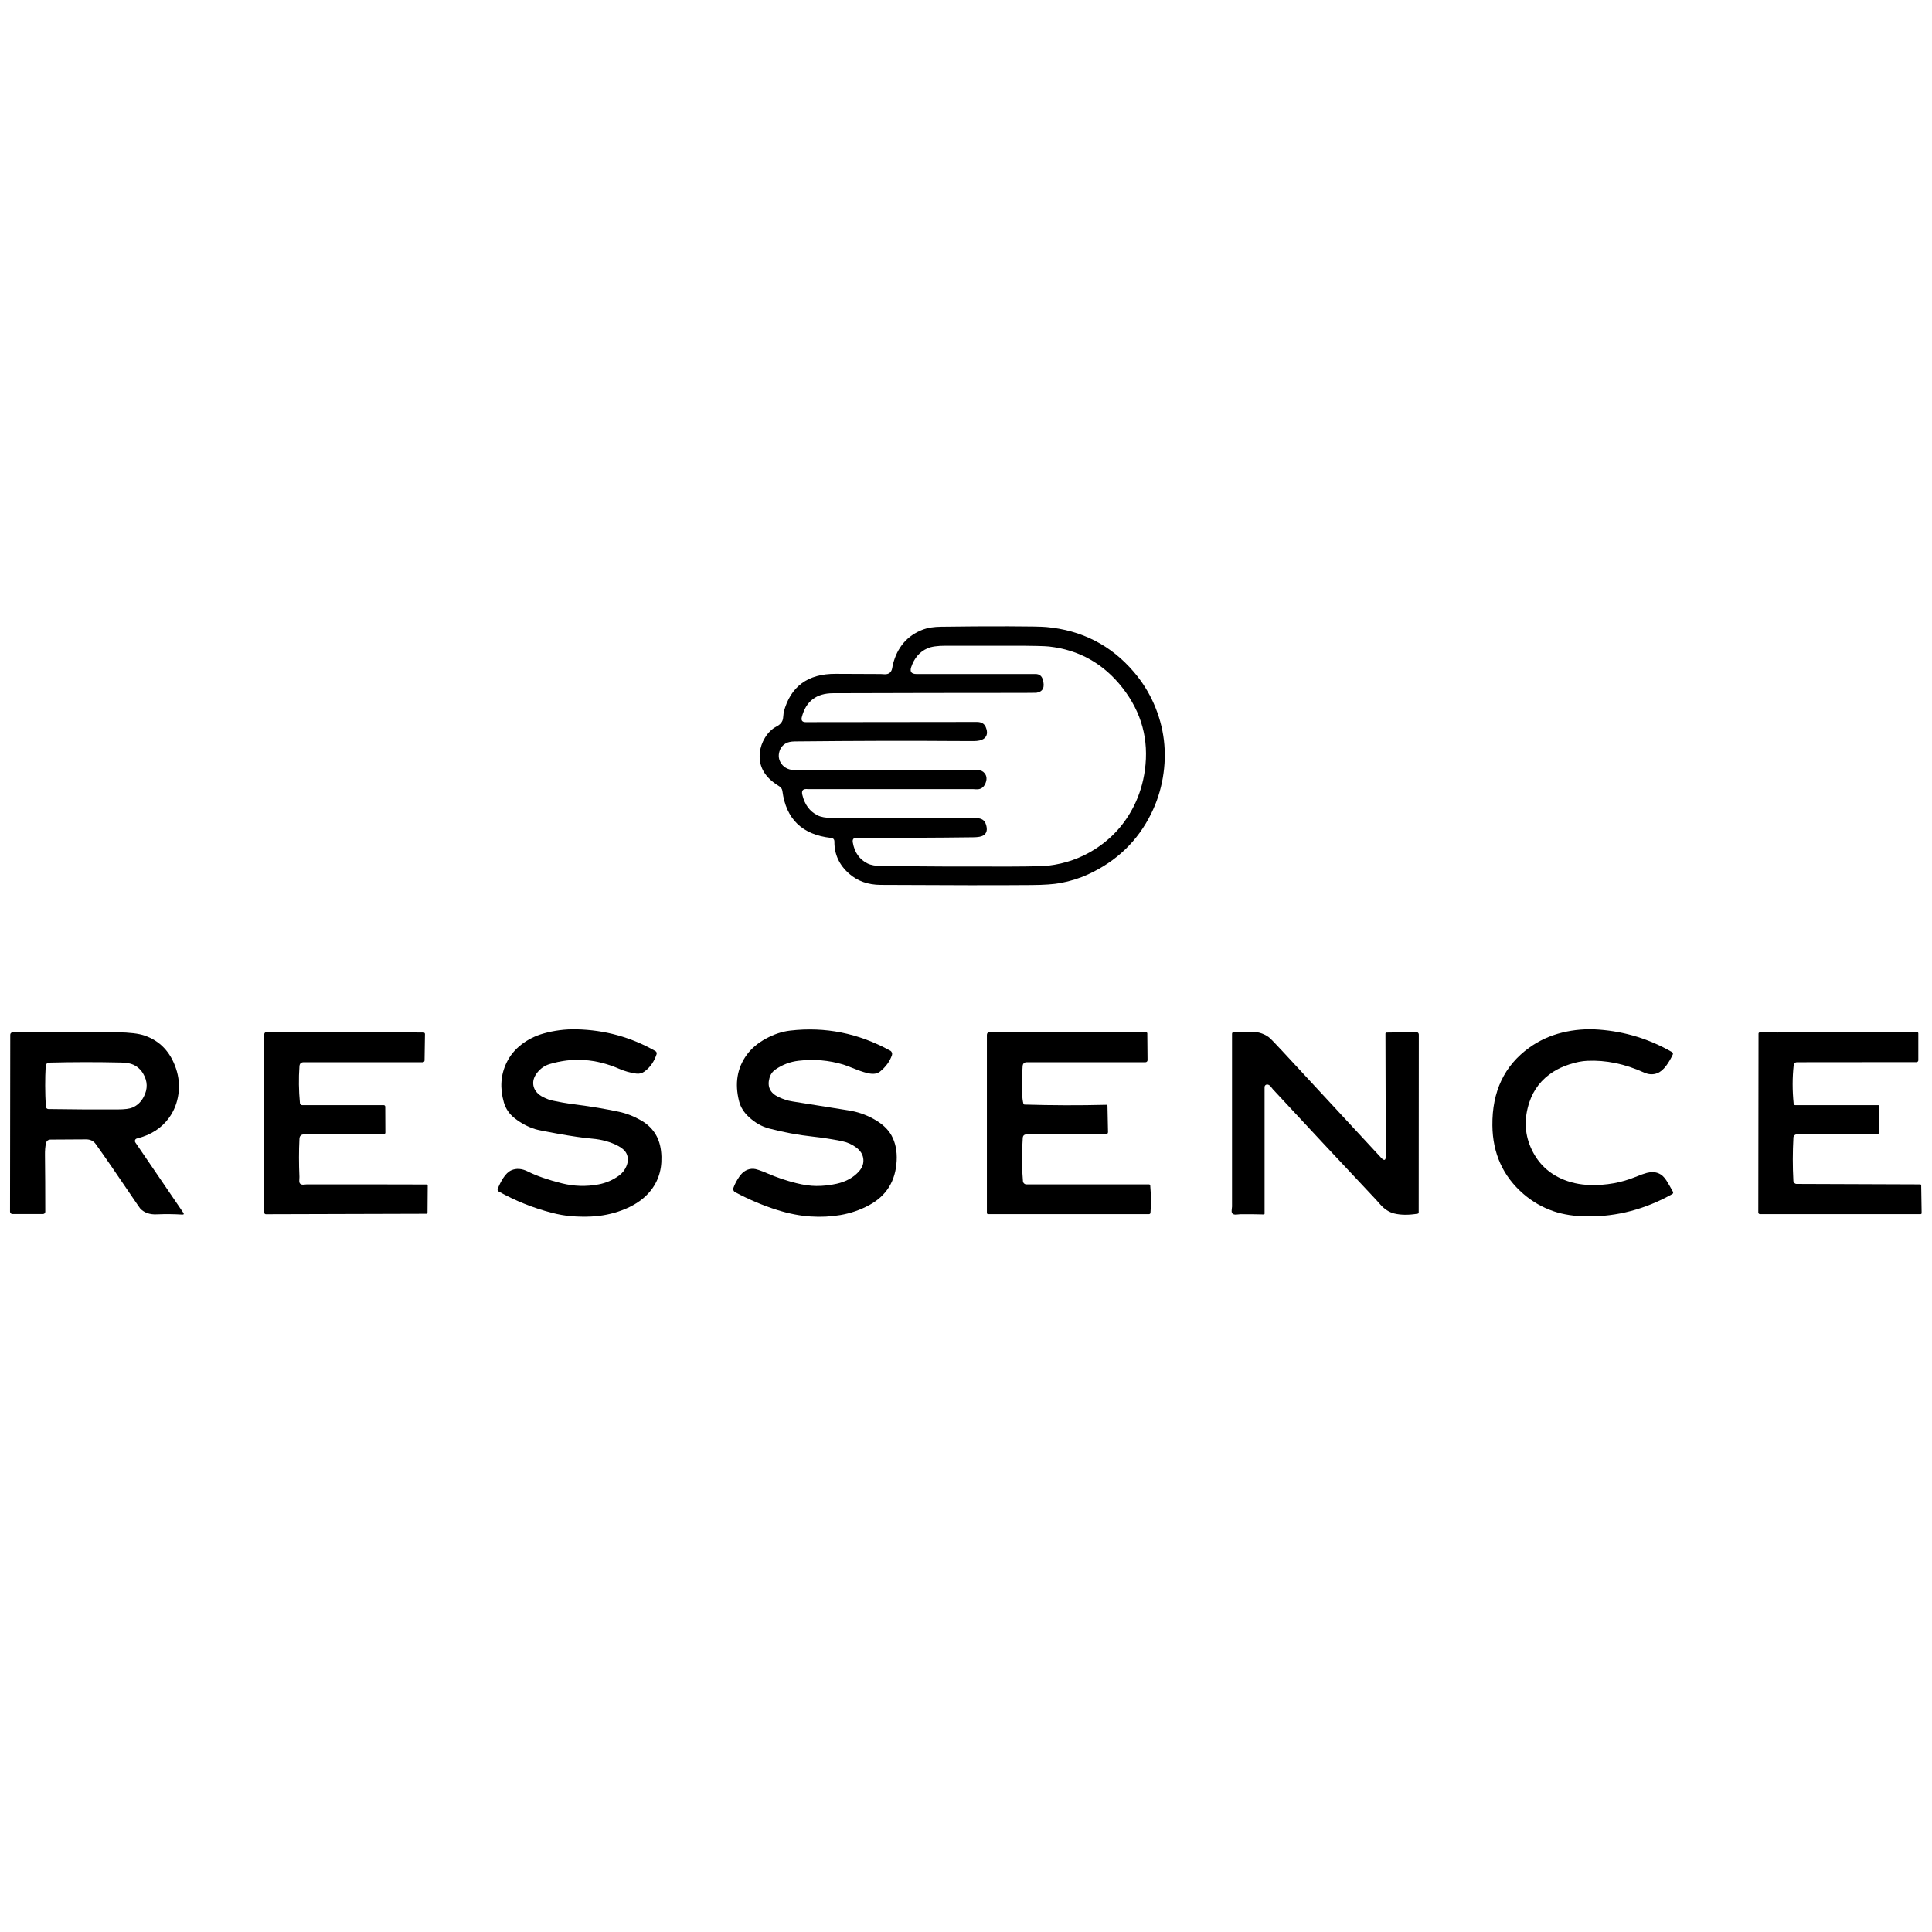
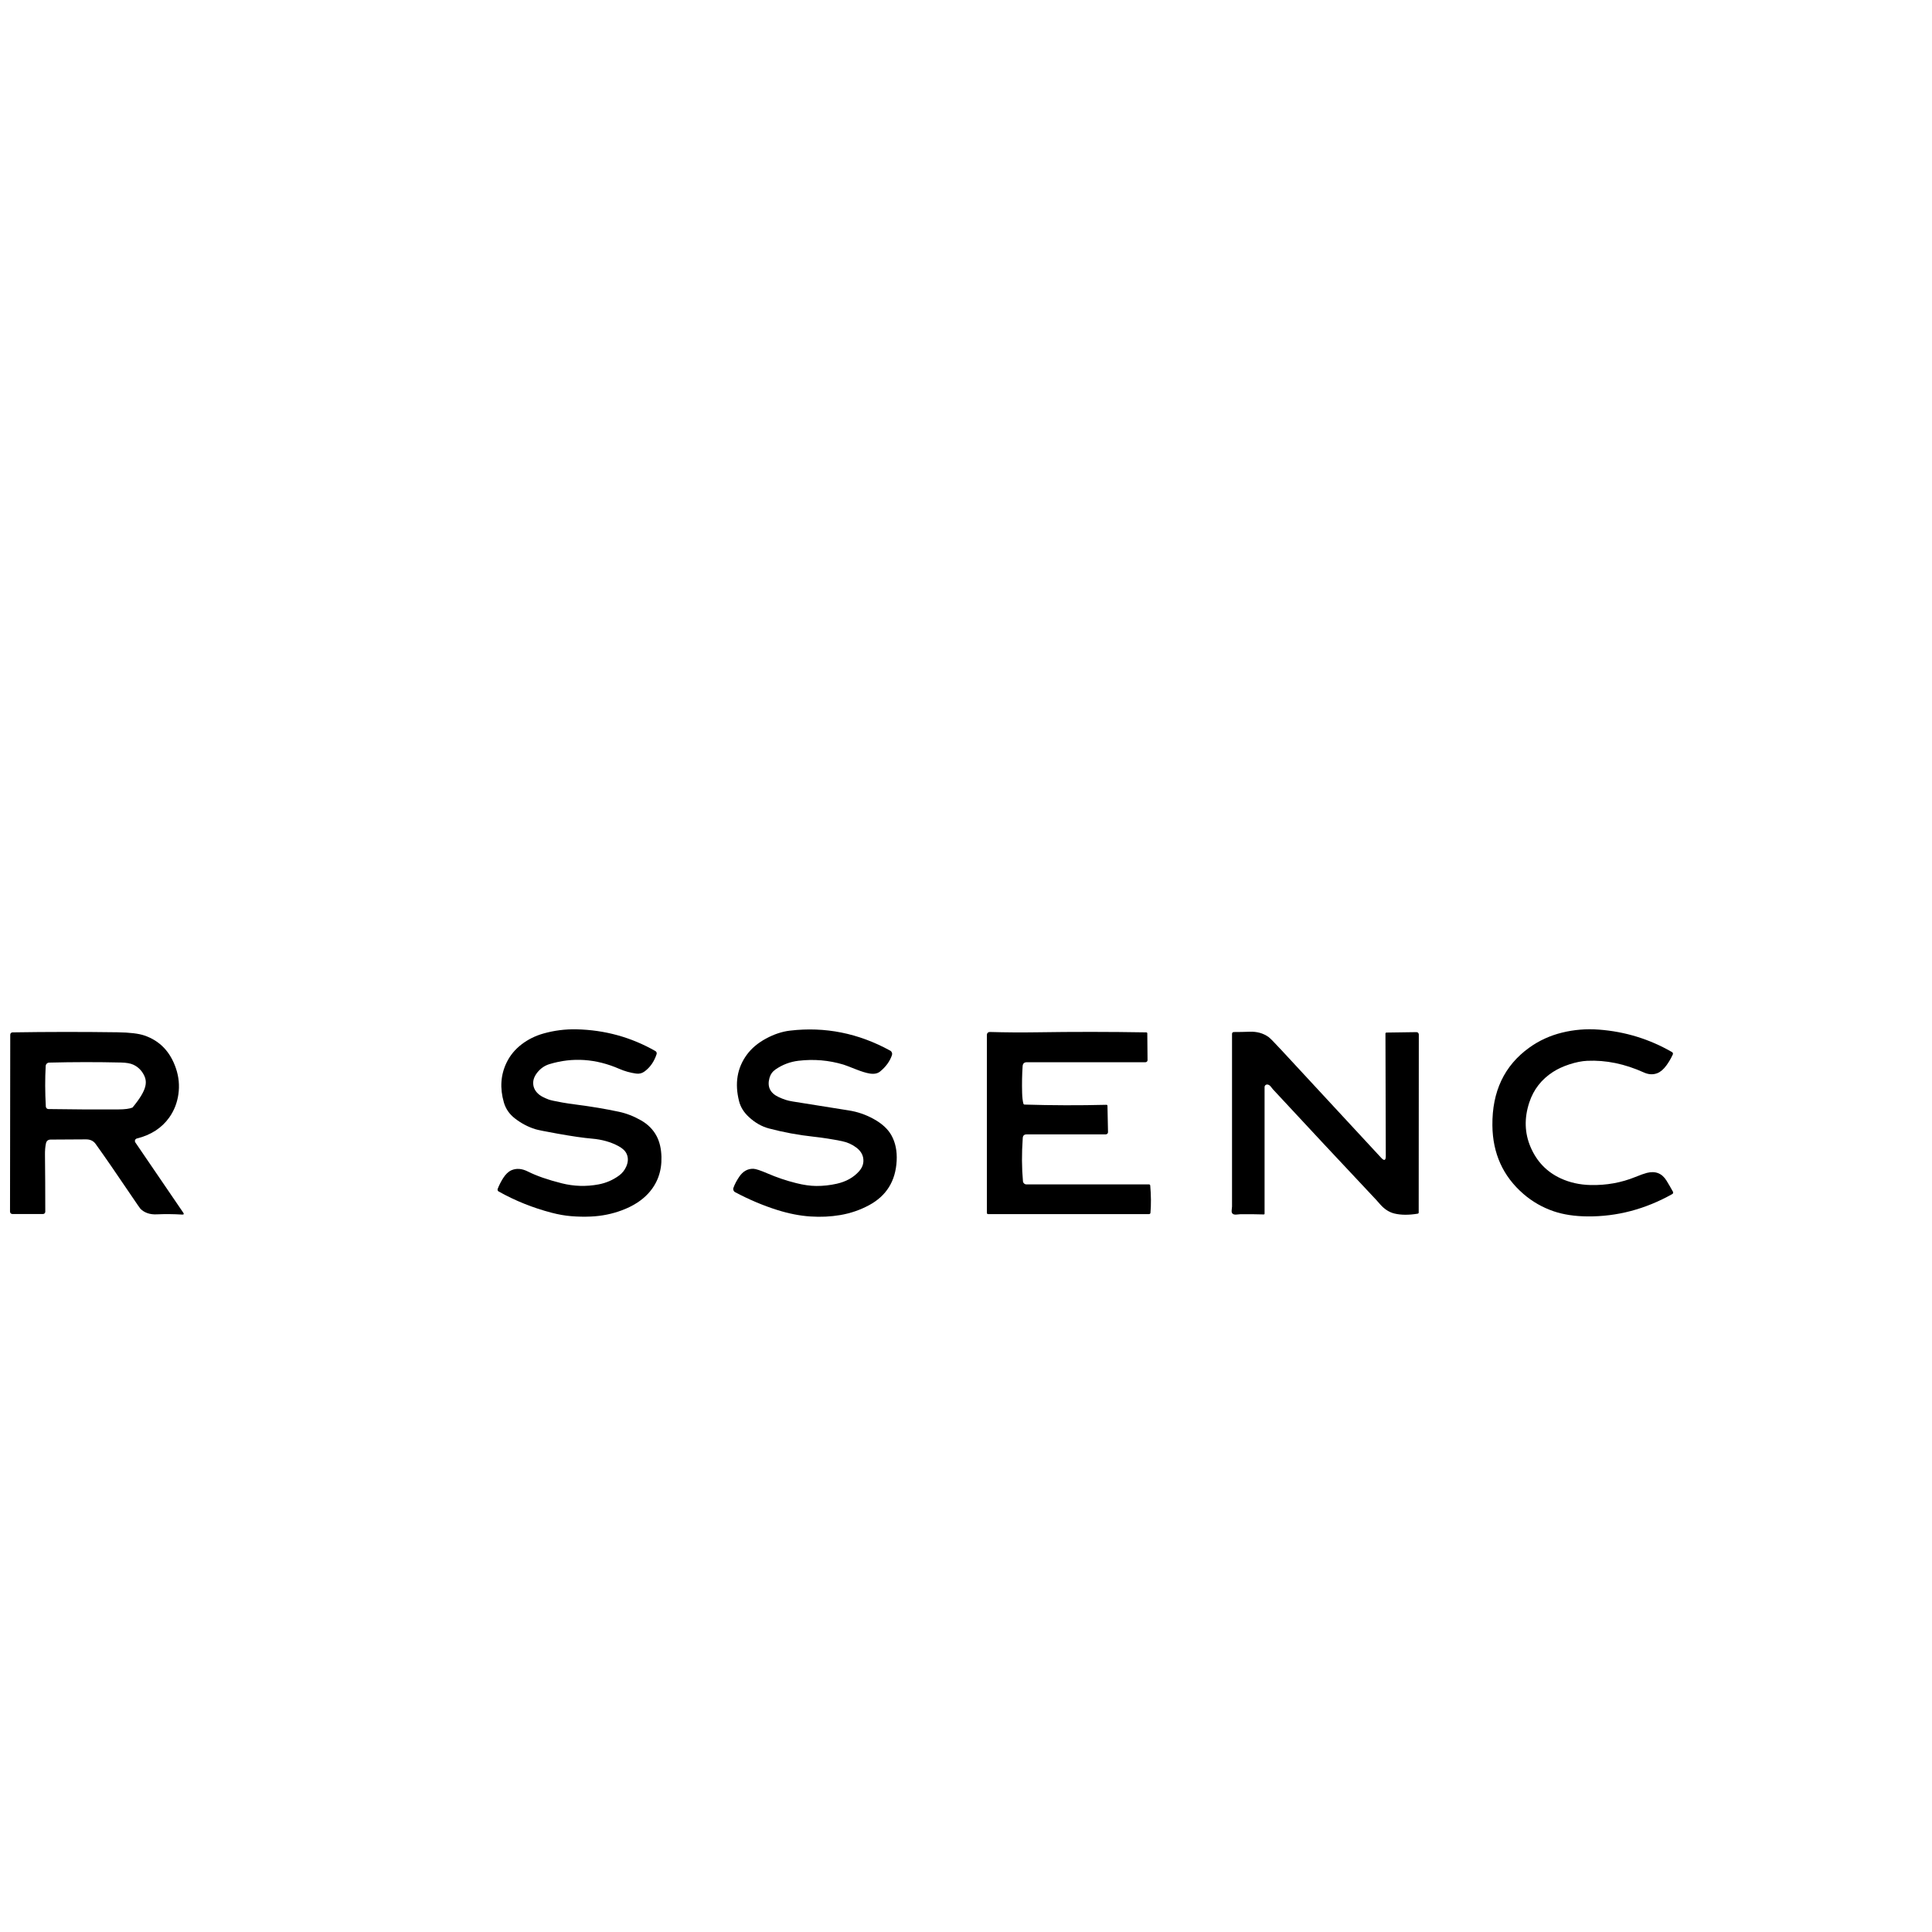
<svg xmlns="http://www.w3.org/2000/svg" width="100%" height="100%" viewBox="0 0 1024 1024" version="1.1" xml:space="preserve" style="fill-rule:evenodd;clip-rule:evenodd;stroke-linejoin:round;stroke-miterlimit:2;">
  <g transform="matrix(1,0,0,1,512,512)">
    <g transform="matrix(1,0,0,1,-512,-512)">
-       <path d="M409.75,414.48C404.417,410.307 402.077,405.12 402.73,398.92C403.023,396.153 403.923,393.53 405.43,391.05C407.103,388.303 409.147,386.307 411.56,385.06C413.693,383.96 414.857,382.463 415.05,380.57C415.25,378.557 415.36,377.52 415.38,377.46C418.987,363.807 428.193,357.037 443,357.15C450.947,357.217 458.89,357.25 466.83,357.25C466.89,357.25 467.5,357.287 468.66,357.36C471.073,357.507 472.487,356.407 472.9,354.06C473.087,353.013 473.183,352.477 473.19,352.45C475.497,343.043 480.903,336.757 489.41,333.59C491.79,332.703 494.913,332.23 498.78,332.17C510.687,331.997 522.593,331.923 534.5,331.95C545.373,331.977 552.04,332.1 554.5,332.32C573.34,334.02 588.81,341.943 600.91,356.09C605.337,361.263 608.88,366.877 611.54,372.93C617.067,385.51 618.657,398.627 616.31,412.28C615.17,418.913 613.12,425.227 610.16,431.22C603.007,445.74 591.85,456.48 576.69,463.44C572.15,465.52 567.273,467.043 562.06,468.01C558.5,468.67 553.44,469.027 546.88,469.08C529.293,469.233 502.583,469.207 466.75,469C460.11,468.96 454.567,467.003 450.12,463.13C444.82,458.503 442.197,452.83 442.25,446.11C442.257,444.903 441.66,444.237 440.46,444.11C425.213,442.43 416.62,434.137 414.68,419.23C414.554,418.232 413.979,417.344 413.12,416.82C412.013,416.147 410.89,415.367 409.75,414.48ZM521.86,409.83C523.027,411.277 523.177,413.057 522.31,415.17C521.39,417.437 519.743,418.497 517.37,418.35C516.257,418.283 515.68,418.25 515.64,418.25L428.49,418.25C428.437,418.25 428.11,418.237 427.51,418.21C425.503,418.117 424.75,419.13 425.25,421.25C426.477,426.443 429.163,430.077 433.31,432.15C435.09,433.043 437.633,433.507 440.94,433.54C466.52,433.767 492.103,433.81 517.69,433.67C520.17,433.657 521.773,434.683 522.5,436.75C523.533,439.69 523.04,441.737 521.02,442.89C520.04,443.457 518.307,443.753 515.82,443.78C495.447,444.04 474.88,444.113 454.12,444C452.42,443.987 451.713,444.82 452,446.5C452.907,451.793 455.503,455.51 459.79,457.65C461.59,458.543 464.147,459.007 467.46,459.04C490.22,459.267 512.983,459.35 535.75,459.29C546.617,459.257 553.277,459.093 555.73,458.8C564.643,457.733 572.797,454.863 580.19,450.19C589.23,444.463 596.153,436.817 600.96,427.25C603.92,421.357 605.87,415.013 606.81,408.22C609.037,392.093 605.08,377.54 594.94,364.56C584.92,351.74 571.937,344.44 555.99,342.66C553.563,342.387 546.897,342.25 535.99,342.25L501.24,342.25C496.813,342.25 493.56,342.72 491.48,343.66C487.38,345.52 484.537,348.837 482.95,353.61C482.143,356.037 483.077,357.25 485.75,357.25L548.82,357.25C550.82,357.25 552.107,358.207 552.68,360.12C553.933,364.28 552.793,366.637 549.26,367.19C548.993,367.23 546.817,367.25 542.73,367.25C508.99,367.257 475.247,367.313 441.5,367.42C432.673,367.453 427.17,371.663 424.99,380.05C424.517,381.85 425.213,382.75 427.08,382.75C457.193,382.75 487.417,382.717 517.75,382.65C520.117,382.643 521.68,383.53 522.44,385.31C523.653,388.177 523.267,390.287 521.28,391.64C520.173,392.393 518.403,392.777 515.97,392.79C513.383,392.81 509.477,392.797 504.25,392.75C482.663,392.57 455.02,392.643 421.32,392.97C419.18,392.997 417.54,393.353 416.4,394.04C414.747,395.047 413.653,396.45 413.12,398.25C412.393,400.69 412.77,402.917 414.25,404.93C415.89,407.143 418.473,408.25 422,408.25L518.54,408.25C519.9,408.25 521.007,408.777 521.86,409.83Z" style="fill-rule:nonzero;" />
      <path d="M272.94,592.81C269.993,590.537 268.03,587.693 267.05,584.28C264.877,576.727 265.357,569.707 268.49,563.22C270.33,559.413 272.99,556.18 276.47,553.52C279.877,550.913 283.723,549.003 288.01,547.79C293.723,546.177 299.553,545.433 305.5,545.56C320.533,545.887 334.49,549.727 347.37,557.08C347.945,557.411 348.214,558.103 348.01,558.73C346.71,562.677 344.58,565.733 341.62,567.9C340.287,568.88 338.803,569.253 337.17,569.02C334.037,568.58 331.07,567.75 328.27,566.53C315.903,561.13 303.563,560.287 291.25,564C288.73,564.76 286.593,566.22 284.84,568.38C283.287,570.307 282.54,572.26 282.6,574.24C282.673,576.607 283.787,578.63 285.94,580.31C286.887,581.057 288.49,581.87 290.75,582.75C291.683,583.117 294.12,583.653 298.06,584.36C299.94,584.7 302.407,585.067 305.46,585.46C313.433,586.487 320.947,587.75 328,589.25C332.047,590.11 335.997,591.65 339.85,593.87C343.49,595.963 346.22,598.74 348.04,602.2C349.613,605.187 350.46,608.83 350.58,613.13C350.793,620.803 348.443,627.3 343.53,632.62C340.123,636.313 335.51,639.257 329.69,641.45C324.463,643.417 318.983,644.53 313.25,644.79C309.723,644.95 306.21,644.883 302.71,644.59C299.43,644.323 295.99,643.72 292.39,642.78C282.477,640.2 273.11,636.443 264.29,631.51C263.799,631.235 263.584,630.634 263.79,630.11C264.57,628.13 265.52,626.257 266.64,624.49C267.987,622.37 269.46,620.96 271.06,620.26C273.707,619.107 276.623,619.333 279.81,620.94C284.397,623.247 290.383,625.327 297.77,627.18C304.217,628.793 310.71,628.987 317.25,627.76C321.217,627.013 324.827,625.457 328.08,623.09C329.82,621.817 331.117,620.187 331.97,618.2C332.983,615.84 333.043,613.647 332.15,611.62C331.457,610.033 330.007,608.647 327.8,607.46C323.72,605.267 319.037,603.947 313.75,603.5C309.297,603.127 303.177,602.24 295.39,600.84C288.897,599.68 284.987,598.89 283.66,598.47C279.84,597.27 276.267,595.383 272.94,592.81Z" style="fill-rule:nonzero;" />
      <path d="M396.94,592.06C394.253,589.58 392.517,586.79 391.73,583.69C389.33,574.257 390.7,566.033 395.84,559.02C398.3,555.66 401.667,552.82 405.94,550.5C410.247,548.16 414.517,546.743 418.75,546.25C437.33,544.077 455.027,547.617 471.84,556.87C472.671,557.326 473.06,558.321 472.76,559.22C471.64,562.52 469.533,565.427 466.44,567.94C465.107,569.013 463.293,569.367 461,569C459.113,568.693 456.76,567.983 453.94,566.87C450.207,565.39 447.92,564.523 447.08,564.27C439.34,561.943 431.397,561.26 423.25,562.22C418.797,562.747 414.73,564.28 411.05,566.82C409.437,567.94 408.367,569.443 407.84,571.33C406.54,575.99 408.177,579.377 412.75,581.49C413.937,582.043 415.15,582.527 416.39,582.94C417.41,583.28 418.67,583.57 420.17,583.81C430.09,585.423 440.013,587.007 449.94,588.56C454.447,589.267 458.757,590.74 462.87,592.98C467.403,595.447 470.61,598.377 472.49,601.77C474.603,605.583 475.523,610.077 475.25,615.25C474.69,626.01 469.793,633.863 460.56,638.81C455.827,641.35 450.77,643.08 445.39,644C440.297,644.867 435.027,645.12 429.58,644.76C423.953,644.393 418.073,643.243 411.94,641.31C404.5,638.97 397.06,635.827 389.62,631.88C388.8,631.445 388.419,630.465 388.73,629.59C389.39,627.737 390.4,625.8 391.76,623.78C393.747,620.82 396.267,619.387 399.32,619.48C400.573,619.52 403.07,620.343 406.81,621.95C411.723,624.07 416.773,625.777 421.96,627.07C425.907,628.063 429.473,628.57 432.66,628.59C436.287,628.61 439.893,628.217 443.48,627.41C448.447,626.297 452.39,624.097 455.31,620.81C457.19,618.703 457.927,616.373 457.52,613.82C457.173,611.68 455.967,609.827 453.9,608.26C451.653,606.553 449.083,605.407 446.19,604.82C441.163,603.8 436.1,603.01 431,602.45C423.087,601.59 415.28,600.143 407.58,598.11C403.76,597.103 400.213,595.087 396.94,592.06Z" style="fill-rule:nonzero;" />
      <path d="M807.44,632.81C796.627,623.45 791.147,611.347 791,596.5C790.813,578.527 797.32,564.79 810.52,555.29C815.74,551.53 821.567,548.863 828,547.29C834.327,545.737 840.827,545.213 847.5,545.72C861.367,546.767 874.267,550.733 886.2,557.62C886.652,557.884 886.83,558.455 886.61,558.93C885.623,561.037 884.51,562.94 883.27,564.64C881.717,566.78 880.08,568.177 878.36,568.83C876.127,569.683 873.777,569.553 871.31,568.44C861.19,563.86 851.17,561.797 841.25,562.25C838.397,562.383 835.25,563.01 831.81,564.13C828.49,565.217 825.597,566.553 823.13,568.14C817.003,572.093 812.813,577.483 810.56,584.31C807.813,592.63 808.043,600.527 811.25,608C814.53,615.647 819.843,621.167 827.19,624.56C831.99,626.78 837.26,627.957 843,628.09C851.4,628.283 859.337,626.857 866.81,623.81C869.483,622.723 871.493,622.007 872.84,621.66C877.393,620.5 880.873,621.863 883.28,625.75C884.333,627.45 885.477,629.42 886.71,631.66C886.941,632.083 886.789,632.621 886.37,632.86C872.057,640.9 857.07,644.853 841.41,644.72C834.597,644.66 828.617,643.753 823.47,642C817.503,639.96 812.16,636.897 807.44,632.81Z" style="fill-rule:nonzero;" />
-       <path d="M71.73,605.5L97.12,642.73C97.627,643.47 97.43,643.81 96.53,643.75C92.017,643.47 87.51,643.43 83.01,643.63C79.457,643.79 76.6,642.81 74.44,640.69C74.22,640.477 72.617,638.16 69.63,633.74C61.65,621.92 55.337,612.777 50.69,606.31C49.51,604.67 47.78,603.863 45.5,603.89C39.5,603.963 33.293,604 26.88,604C25.487,604 24.643,604.68 24.35,606.04C23.977,607.753 23.807,609.823 23.84,612.25C23.947,621.17 24,631.167 24,642.24C24,642.904 23.463,643.45 22.81,643.45L6.54,643.45C5.865,643.45 5.31,642.881 5.31,642.19L5.43,548.41C5.43,547.739 5.97,547.185 6.63,547.18C24.977,546.887 43.507,546.87 62.22,547.13C68.733,547.223 73.52,547.797 76.58,548.85C84.767,551.663 90.343,557.527 93.31,566.44C94.79,570.88 95.203,575.39 94.55,579.97C93.897,584.55 92.29,588.647 89.73,592.26C85.763,597.847 80.017,601.573 72.49,603.44C72.415,603.459 72.342,603.484 72.271,603.516C71.606,603.817 71.31,604.619 71.615,605.294C71.647,605.366 71.686,605.435 71.73,605.5ZM25.65,587.82C37.843,588.013 50.163,588.08 62.61,588.02C66.183,588.007 68.73,587.67 70.25,587.01C72.77,585.93 74.733,584.063 76.14,581.41C78.387,577.183 78.277,573.027 75.81,568.94C74.577,566.887 72.867,565.347 70.68,564.32C69.193,563.613 67.017,563.227 64.15,563.16C51.563,562.867 38.87,562.88 26.07,563.2C25.087,563.224 24.277,564.008 24.22,564.99C23.84,571.743 23.863,578.917 24.29,586.51C24.336,587.236 24.933,587.811 25.65,587.82Z" style="fill-rule:nonzero;" />
-       <path d="M140.92,643.56C140.448,643.56 140.06,643.176 140.06,642.71L140.06,548.2C140.06,548.199 140.06,548.197 140.06,548.196C140.062,547.543 140.597,547.008 141.244,547.01C141.246,547.01 141.248,547.01 141.25,547.01L224.41,547.25C224.411,547.25 224.413,547.25 224.414,547.25C224.87,547.252 225.242,547.62 225.24,548.064C225.24,548.066 225.24,548.068 225.24,548.07L225.02,562.08C225.015,562.587 224.578,563 224.05,563L161,563C159.567,563 158.803,563.713 158.71,565.14C158.263,571.553 158.35,578.07 158.97,584.69C159.027,585.289 159.533,585.752 160.13,585.75L203.38,585.75C203.824,585.75 204.19,586.111 204.19,586.55L204.25,600.35C204.25,600.741 203.931,601.065 203.54,601.07L161.21,601.24C159.617,601.247 158.783,602.037 158.71,603.61C158.397,610.063 158.393,616.78 158.7,623.76C158.707,623.82 158.68,624.477 158.62,625.73C158.54,627.29 159.307,628.007 160.92,627.88C161.967,627.793 162.527,627.75 162.6,627.75C183.793,627.723 204.987,627.743 226.18,627.81C226.181,627.81 226.183,627.81 226.184,627.81C226.47,627.813 226.702,628.036 226.7,628.305C226.7,628.306 226.7,628.308 226.7,628.31L226.59,642.82C226.585,643.096 226.347,643.32 226.06,643.32L140.92,643.56Z" style="fill-rule:nonzero;" />
+       <path d="M71.73,605.5L97.12,642.73C97.627,643.47 97.43,643.81 96.53,643.75C92.017,643.47 87.51,643.43 83.01,643.63C79.457,643.79 76.6,642.81 74.44,640.69C74.22,640.477 72.617,638.16 69.63,633.74C61.65,621.92 55.337,612.777 50.69,606.31C49.51,604.67 47.78,603.863 45.5,603.89C39.5,603.963 33.293,604 26.88,604C25.487,604 24.643,604.68 24.35,606.04C23.977,607.753 23.807,609.823 23.84,612.25C23.947,621.17 24,631.167 24,642.24C24,642.904 23.463,643.45 22.81,643.45L6.54,643.45C5.865,643.45 5.31,642.881 5.31,642.19L5.43,548.41C5.43,547.739 5.97,547.185 6.63,547.18C24.977,546.887 43.507,546.87 62.22,547.13C68.733,547.223 73.52,547.797 76.58,548.85C84.767,551.663 90.343,557.527 93.31,566.44C94.79,570.88 95.203,575.39 94.55,579.97C93.897,584.55 92.29,588.647 89.73,592.26C85.763,597.847 80.017,601.573 72.49,603.44C72.415,603.459 72.342,603.484 72.271,603.516C71.606,603.817 71.31,604.619 71.615,605.294C71.647,605.366 71.686,605.435 71.73,605.5ZM25.65,587.82C37.843,588.013 50.163,588.08 62.61,588.02C66.183,588.007 68.73,587.67 70.25,587.01C78.387,577.183 78.277,573.027 75.81,568.94C74.577,566.887 72.867,565.347 70.68,564.32C69.193,563.613 67.017,563.227 64.15,563.16C51.563,562.867 38.87,562.88 26.07,563.2C25.087,563.224 24.277,564.008 24.22,564.99C23.84,571.743 23.863,578.917 24.29,586.51C24.336,587.236 24.933,587.811 25.65,587.82Z" style="fill-rule:nonzero;" />
      <path d="M543.06,585.45C557.513,585.89 571.973,585.93 586.44,585.57C586.44,585.57 586.44,585.57 586.44,585.57C586.731,585.564 586.975,585.785 586.98,586.06C586.98,586.06 586.98,586.06 586.98,586.06L587.27,600.07C587.27,600.073 587.27,600.076 587.27,600.079C587.276,600.716 586.721,601.244 586.04,601.25C586.037,601.25 586.033,601.25 586.03,601.25L544.12,601.25C542.847,601.25 542.167,601.883 542.08,603.15C541.5,611.39 541.537,619.043 542.19,626.11C542.272,627.033 543.058,627.749 543.99,627.75L609,627.75C609.338,627.749 609.624,628.013 609.65,628.35C610.103,633.617 610.143,638.437 609.77,642.81C609.734,643.2 609.406,643.501 609.02,643.5L523.68,643.5C523.345,643.5 523.07,643.22 523.07,642.88L523.07,548.45C523.07,548.443 523.07,548.436 523.07,548.429C523.081,547.617 523.75,546.958 524.551,546.97C524.557,546.97 524.564,546.97 524.57,546.97C533.19,547.21 541.5,547.267 549.5,547.14C568.853,546.84 588.207,546.853 607.56,547.18C607.848,547.185 608.084,547.408 608.09,547.68L608.22,561.92C608.22,561.921 608.22,561.923 608.22,561.924C608.223,562.511 607.729,562.997 607.126,563C607.124,563 607.122,563 607.12,563L544.27,563C542.857,563 542.103,563.703 542.01,565.11C541.703,569.55 541.617,574.263 541.75,579.25C541.817,581.65 542.04,583.553 542.42,584.96C542.496,585.244 542.758,585.444 543.06,585.45Z" style="fill-rule:nonzero;" />
      <path d="M655.33,643.74C653.483,643.9 652.643,643.153 652.81,641.5C652.937,640.22 653,639.547 653,639.48L653,547.92C653,547.415 653.415,547 653.92,547C656.72,547 659.493,546.947 662.24,546.84C666.12,546.68 669.483,547.603 672.33,549.61C673.11,550.157 675.447,552.533 679.34,556.74C696.967,575.74 714.533,594.71 732.04,613.65C733.687,615.43 734.507,615.11 734.5,612.69L734.32,547.82C734.32,547.82 734.32,547.82 734.32,547.82C734.314,547.529 734.535,547.285 734.81,547.28C734.81,547.28 734.81,547.28 734.81,547.28L750.78,547.05C750.784,547.05 750.787,547.05 750.791,547.05C751.449,547.045 751.995,547.61 752,548.301C752,548.304 752,548.307 752,548.31L751.94,642.68C751.939,642.974 751.726,643.226 751.44,643.27C746.667,644.057 742.54,644.03 739.06,643.19C736.28,642.517 733.747,640.877 731.46,638.27C730.28,636.93 729.657,636.223 729.59,636.15C711.203,616.603 692.887,596.99 674.64,577.31C674.6,577.27 674.25,576.827 673.59,575.98C673.023,575.253 672.393,574.863 671.7,574.81C671.682,574.809 671.664,574.807 671.646,574.807C670.911,574.776 670.282,575.35 670.251,576.079C670.25,576.1 670.25,576.12 670.25,576.14L670.25,643.27C670.25,643.273 670.25,643.277 670.25,643.28C670.245,643.505 670.056,643.685 669.831,643.68C669.827,643.68 669.824,643.68 669.82,643.68C665.76,643.56 661.667,643.517 657.54,643.55C657.493,643.55 656.757,643.613 655.33,643.74Z" style="fill-rule:nonzero;" />
-       <path d="M950.71,564.45C949.963,571.017 949.953,577.877 950.68,585.03C950.726,585.439 951.073,585.752 951.48,585.75L995.5,585.75C995.633,585.75 995.76,585.803 995.854,585.896C995.947,585.99 996,586.117 996,586.25L996.1,599.89C996.1,600.603 995.522,601.19 994.82,601.19L952.28,601.25C951.368,601.249 950.603,601.974 950.55,602.89C950.123,610.63 950.117,618.29 950.53,625.87C950.582,626.782 951.337,627.506 952.24,627.51L1017.75,627.75C1018.04,627.75 1018.28,627.976 1018.28,628.25L1018.51,642.99C1018.51,642.992 1018.51,642.994 1018.51,642.995C1018.51,643.27 1018.28,643.497 1017.99,643.5C1017.99,643.5 1017.99,643.5 1017.99,643.5L932.79,643.5C932.324,643.5 931.94,643.116 931.94,642.65L932.06,547.82C932.06,547.527 932.272,547.273 932.56,547.22C934.16,546.953 935.763,546.87 937.37,546.97C940.33,547.15 941.92,547.24 942.14,547.24C966.687,547.16 991.33,547.08 1016.07,547C1016.44,547 1016.75,547.307 1016.75,547.68L1016.75,561.99C1016.75,562.242 1016.65,562.484 1016.47,562.662C1016.29,562.84 1016.05,562.94 1015.8,562.94L952.34,563C951.511,562.999 950.806,563.627 950.71,564.45Z" style="fill-rule:nonzero;" />
    </g>
  </g>
</svg>